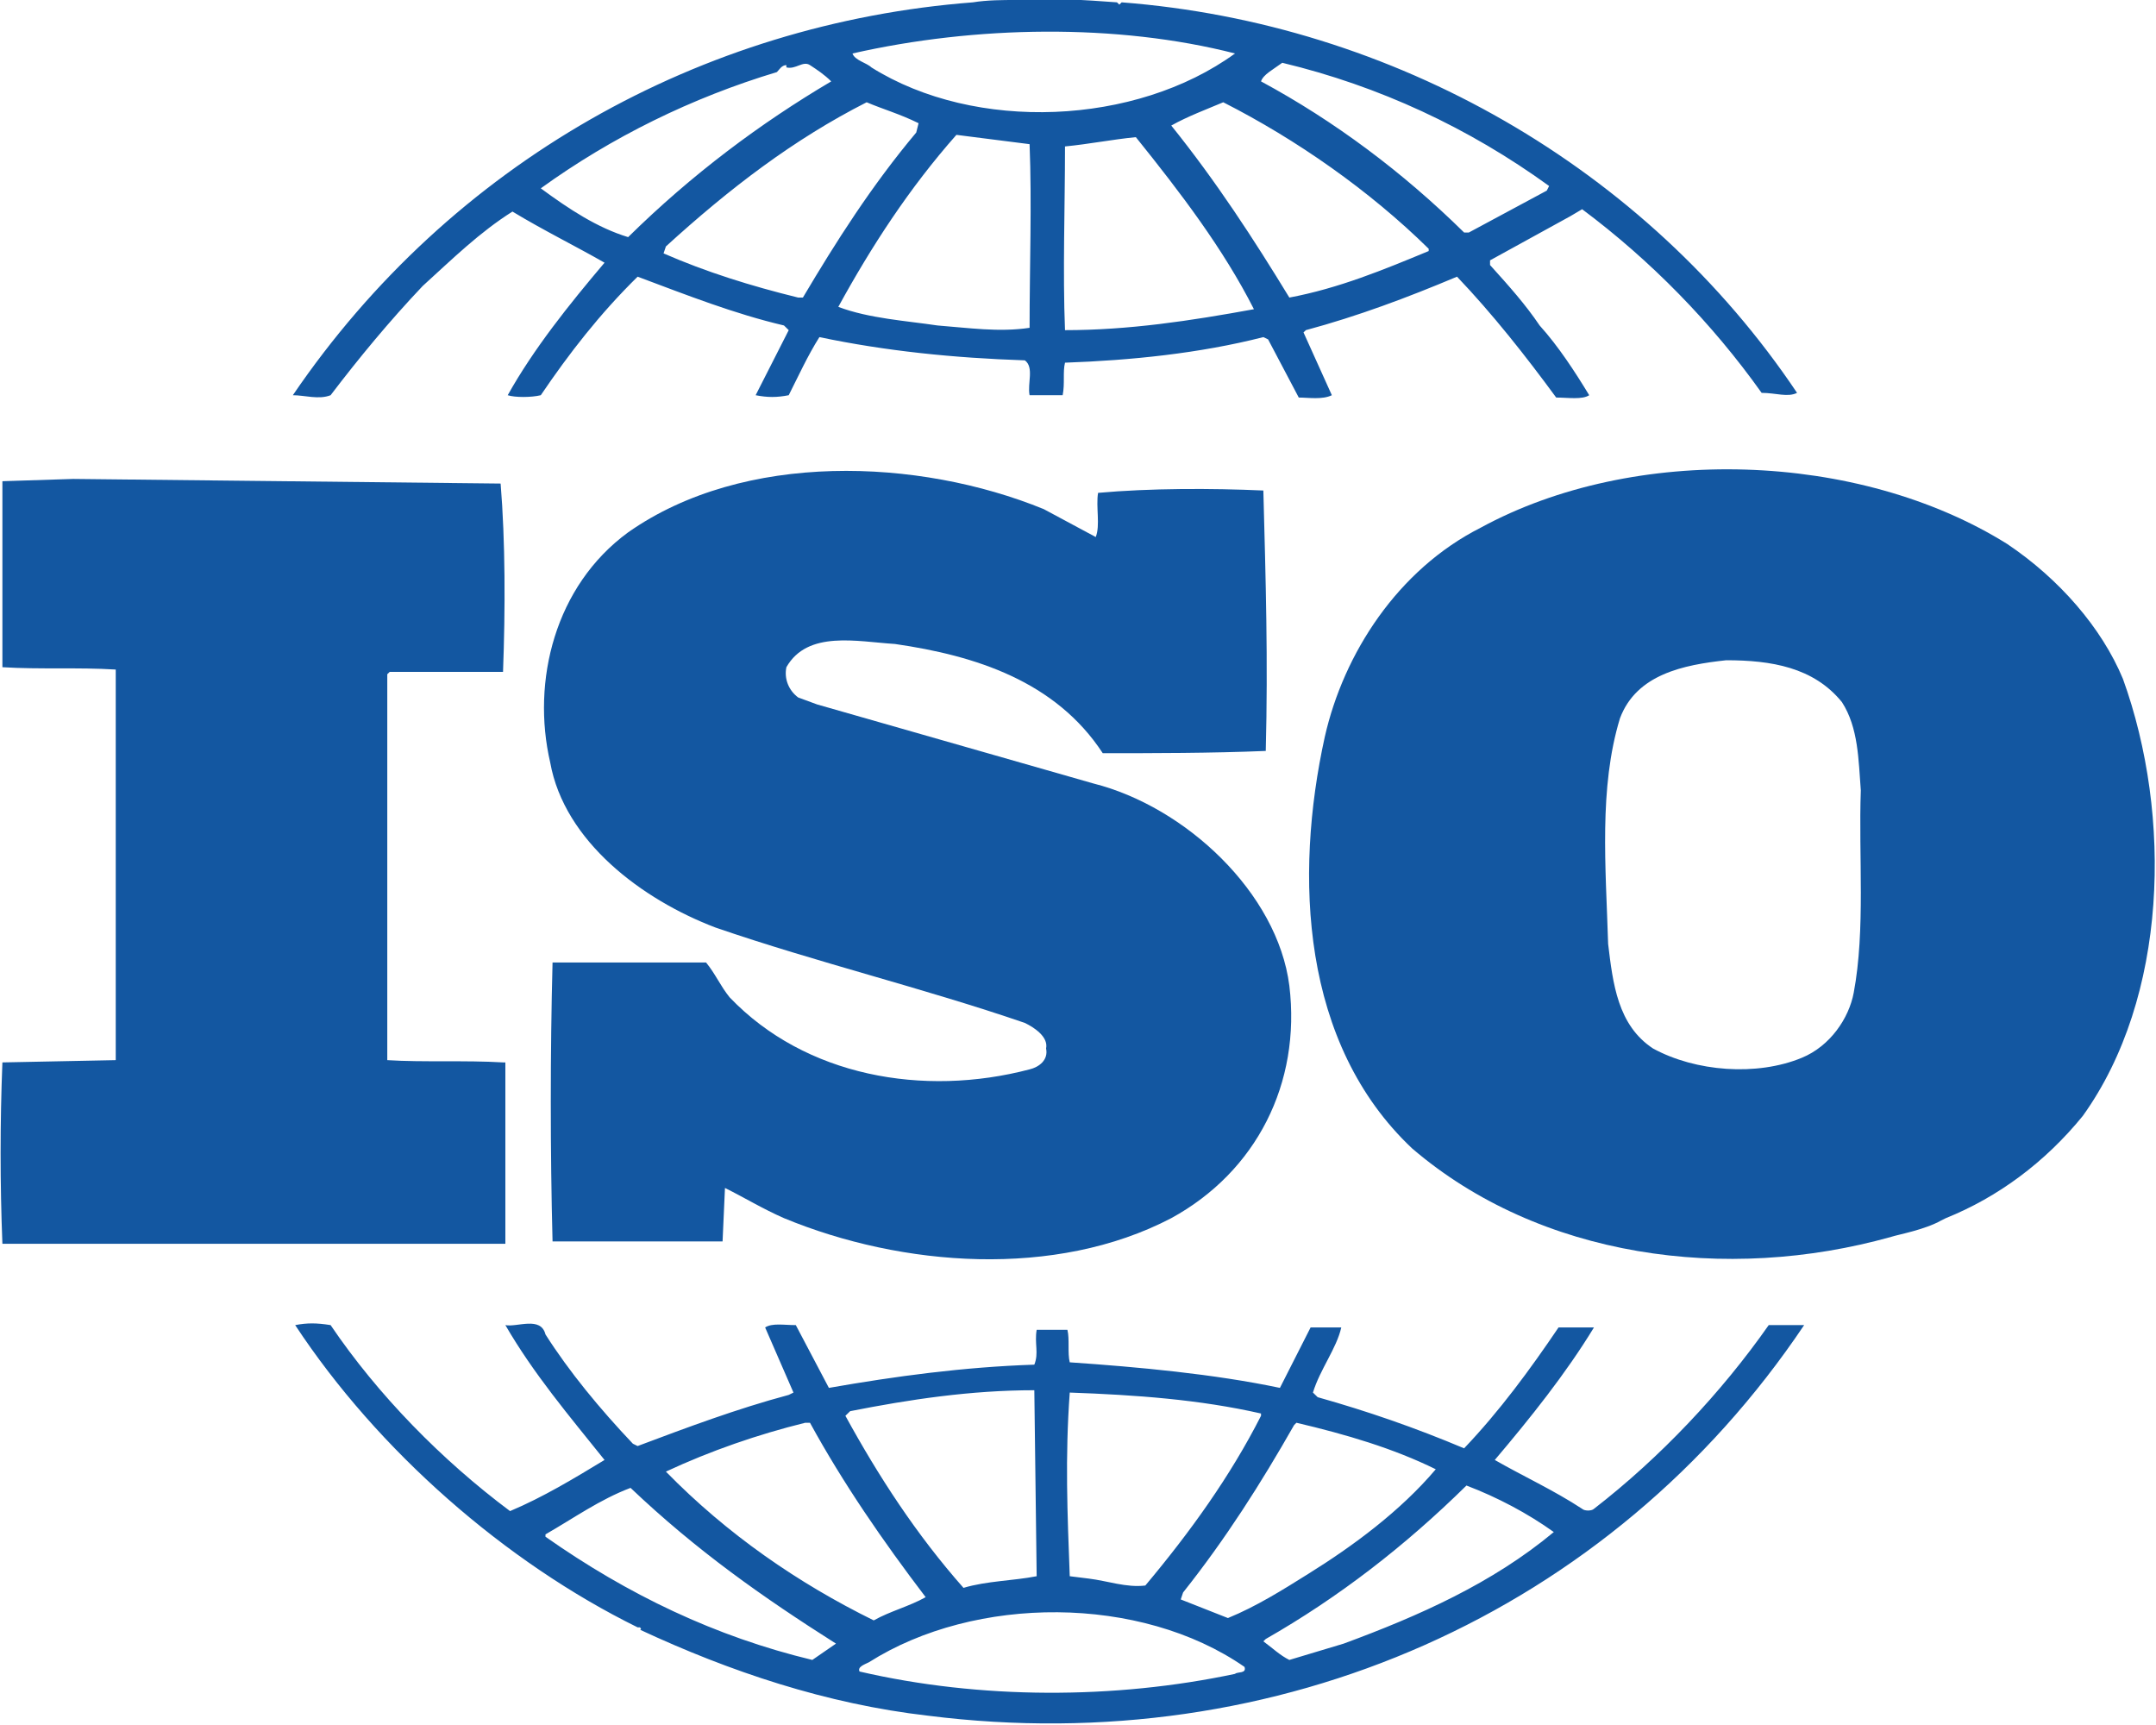
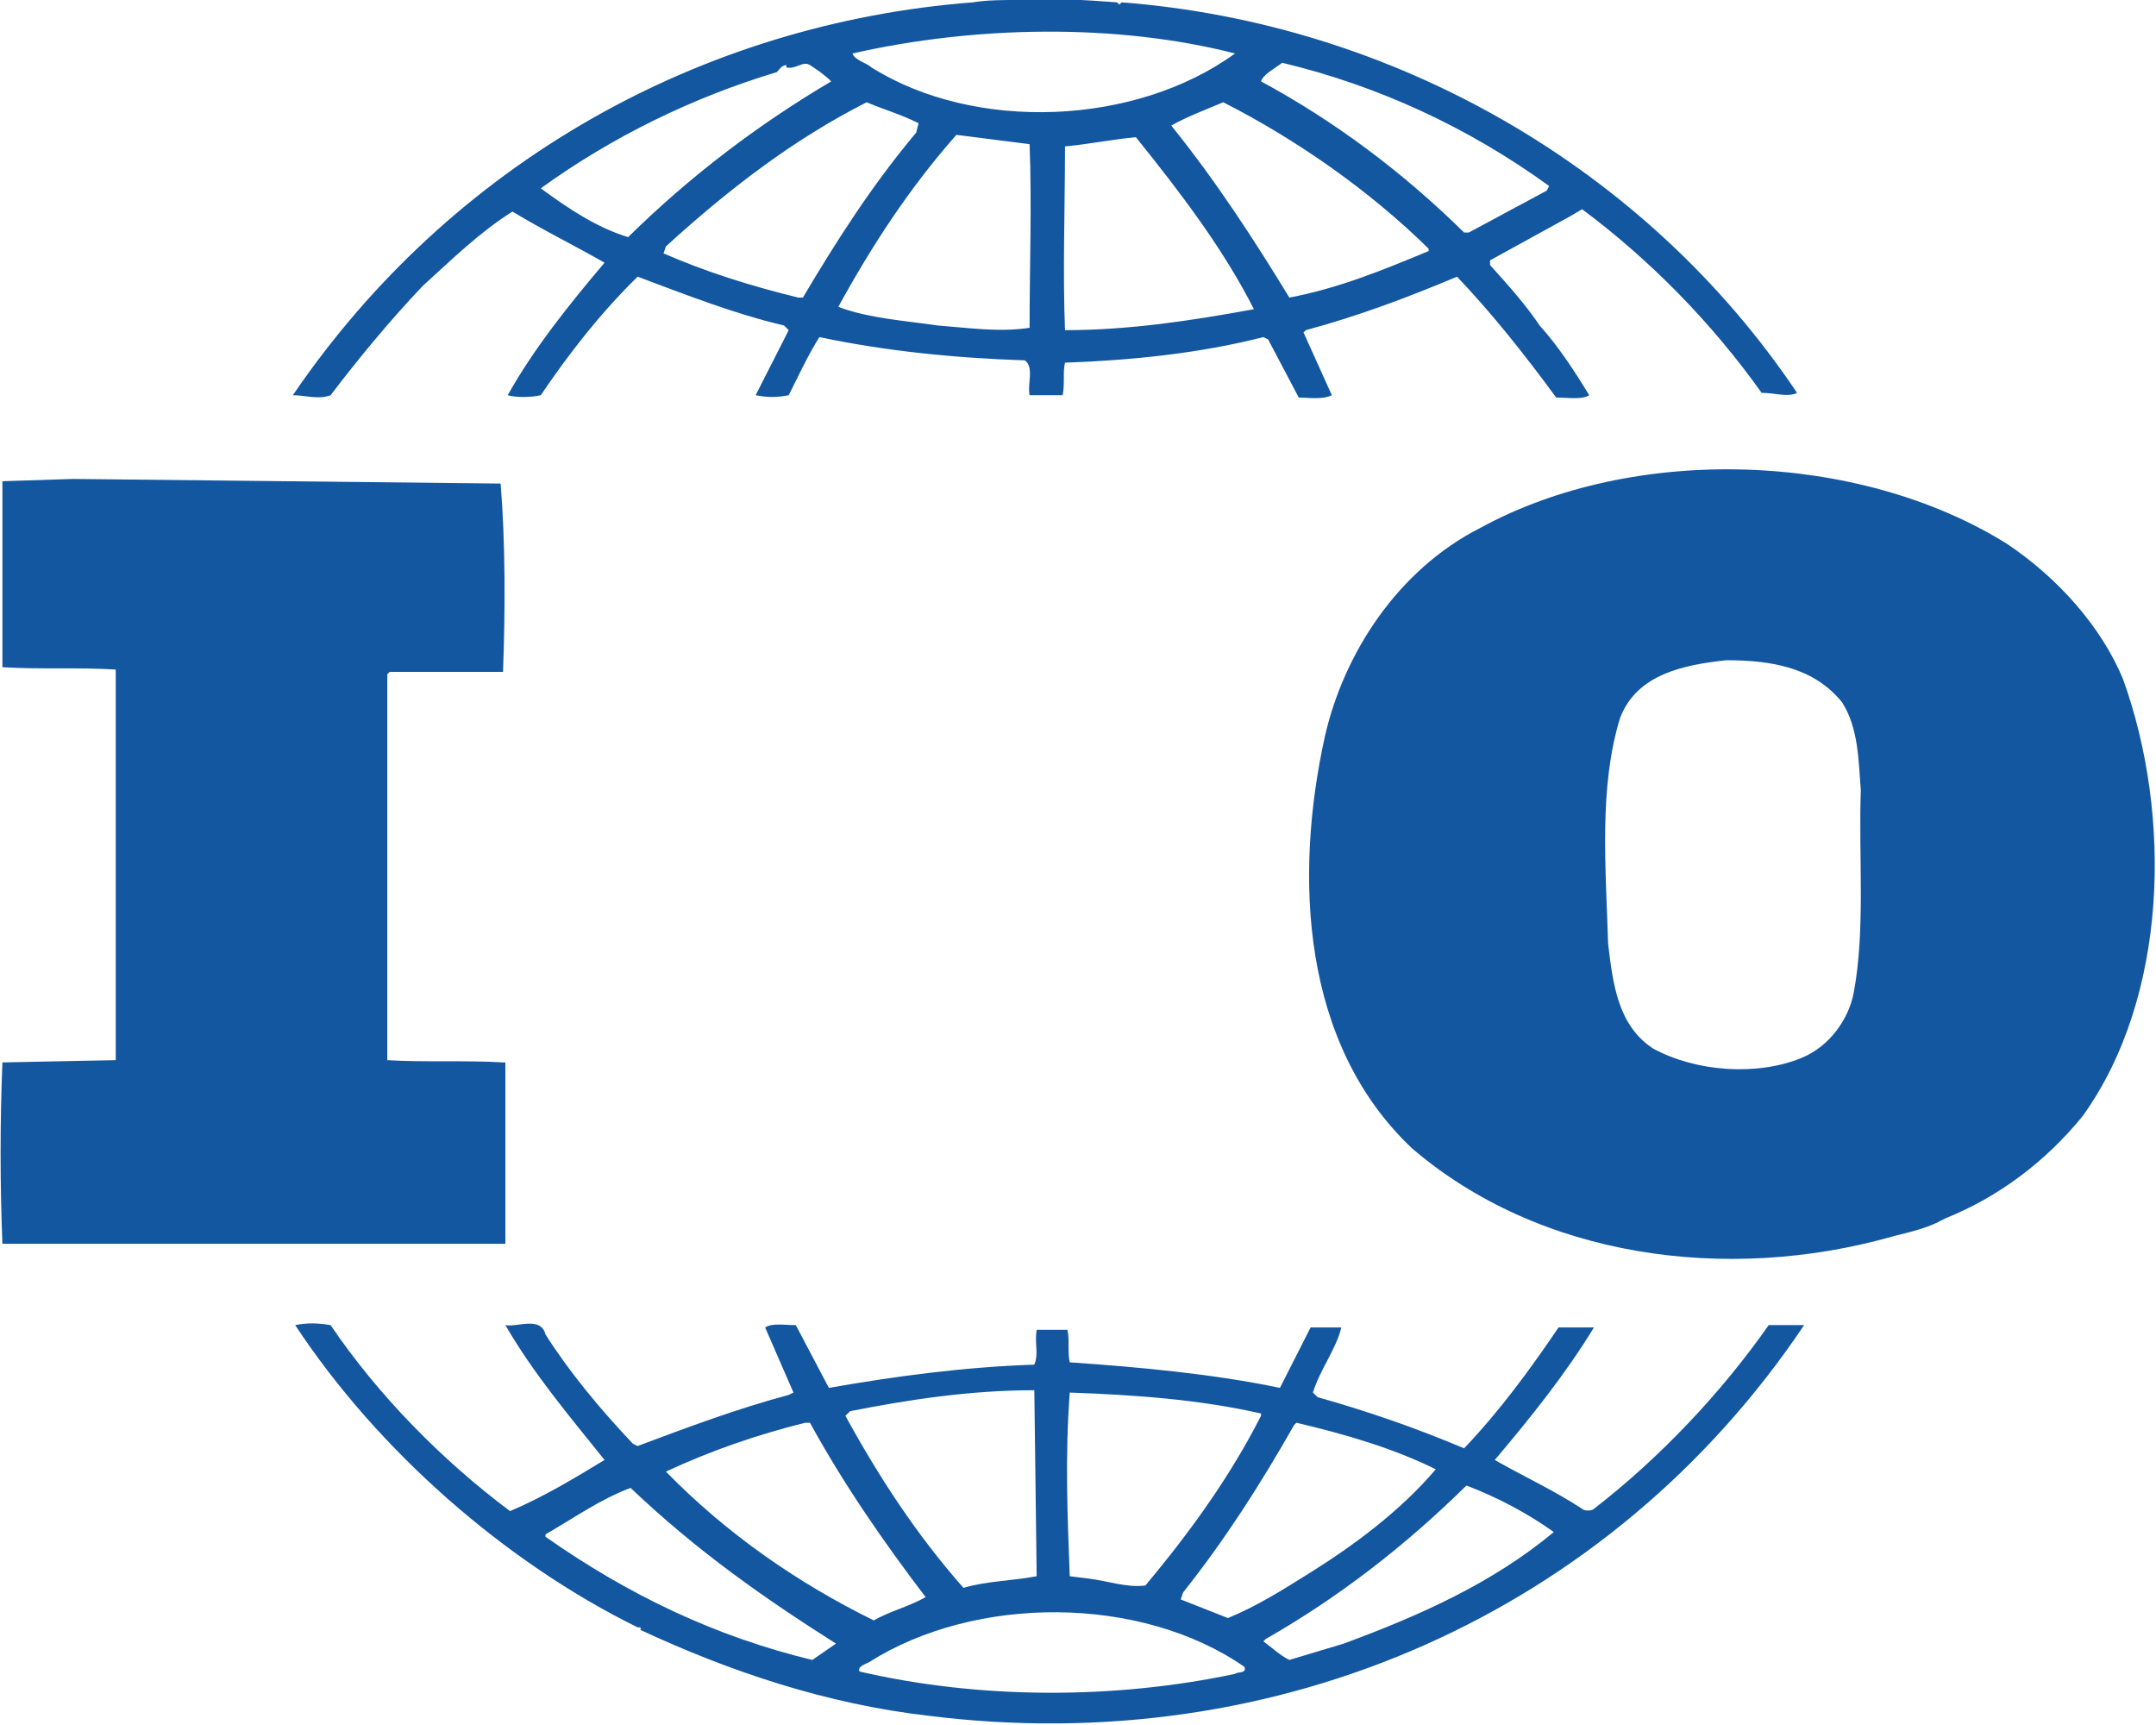
<svg xmlns="http://www.w3.org/2000/svg" width="35" height="28" viewBox="0 0 35 28" fill="none">
  <g clip-path="url(#clip0)">
    <path d="M34.463 11.019C34.118 10.189 33.428 9.396 32.585 8.83C30.17 7.321 26.528 7.207 24.036 8.566C22.694 9.245 21.813 10.604 21.506 11.962C21.008 14.226 21.123 16.943 22.924 18.641C24.994 20.415 28.023 20.83 30.706 20.075C30.821 20.038 31.243 19.962 31.512 19.811L31.588 19.773C32.431 19.434 33.198 18.868 33.812 18.113C35.192 16.189 35.268 13.245 34.463 11.019ZM30.093 16.113C30.016 16.528 29.71 16.981 29.25 17.17C28.521 17.472 27.525 17.396 26.835 17.019C26.26 16.641 26.183 15.962 26.106 15.321C26.068 14.075 25.953 12.792 26.298 11.66C26.566 10.943 27.333 10.792 28.023 10.717C28.751 10.717 29.441 10.83 29.901 11.396C30.17 11.811 30.17 12.34 30.208 12.83C30.17 13.887 30.285 15.094 30.093 16.113Z" fill="#1357A1" />
    <path d="M8.166 17.245C7.552 17.208 6.862 17.245 6.287 17.208V10.944L6.326 10.906H8.166C8.204 9.887 8.204 8.793 8.127 7.849L1.189 7.774L0.039 7.811C0.039 8.755 0.039 9.849 0.039 10.83C0.652 10.868 1.265 10.83 1.879 10.868V16.944V17.208L0.039 17.245C0 18.227 0 19.208 0.039 20.189H8.204V17.245H8.166Z" fill="#1357A1" />
    <path d="M28.713 21.509C27.946 22.604 26.95 23.66 25.876 24.491C25.838 24.528 25.723 24.528 25.684 24.491C25.224 24.189 24.726 23.962 24.266 23.698C24.841 23.019 25.416 22.302 25.876 21.547H25.301C24.841 22.227 24.343 22.906 23.768 23.509C22.963 23.17 22.196 22.906 21.391 22.679L21.314 22.604C21.429 22.227 21.698 21.887 21.774 21.547H21.276L20.778 22.528C19.704 22.302 18.477 22.189 17.366 22.113C17.328 21.962 17.366 21.736 17.328 21.585H16.829C16.791 21.811 16.867 21.962 16.791 22.151C15.641 22.189 14.529 22.34 13.456 22.528L12.919 21.509C12.727 21.509 12.536 21.472 12.421 21.547L12.881 22.604L12.804 22.642C11.96 22.868 11.155 23.17 10.351 23.472L10.274 23.434C9.737 22.868 9.239 22.264 8.855 21.66C8.779 21.359 8.395 21.547 8.204 21.509C8.664 22.302 9.239 22.981 9.814 23.698C9.315 24 8.817 24.302 8.28 24.528C7.169 23.698 6.134 22.642 5.367 21.509C5.137 21.472 4.984 21.472 4.792 21.509C6.134 23.547 8.204 25.359 10.351 26.415C10.351 26.415 10.351 26.415 10.389 26.415C10.389 26.415 10.427 26.453 10.389 26.453C11.845 27.132 13.417 27.66 15.066 27.849C20.739 28.566 26.145 26.189 29.288 21.509C29.135 21.509 28.866 21.509 28.713 21.509ZM21.008 23.132L21.046 23.094C21.851 23.283 22.618 23.509 23.308 23.849C22.733 24.528 21.966 25.094 21.238 25.547C20.816 25.811 20.394 26.076 19.934 26.264L19.168 25.962L19.206 25.849C19.896 24.981 20.471 24.076 21.008 23.132ZM17.366 22.604C18.439 22.642 19.474 22.717 20.471 22.944V22.981C19.973 23.962 19.321 24.868 18.593 25.736C18.286 25.774 17.979 25.66 17.672 25.623L17.366 25.585C17.328 24.566 17.289 23.66 17.366 22.604ZM13.801 22.906C14.759 22.717 15.756 22.566 16.791 22.566L16.829 25.585C16.446 25.66 16.024 25.66 15.641 25.774C14.874 24.906 14.261 23.962 13.724 22.981L13.801 22.906ZM10.81 23.887C11.539 23.547 12.306 23.283 13.072 23.094H13.149C13.686 24.076 14.337 25.019 15.027 25.925C14.759 26.076 14.452 26.151 14.184 26.302C12.957 25.698 11.807 24.906 10.81 23.887ZM13.187 26.944C11.616 26.566 10.197 25.887 8.855 24.944V24.906C9.315 24.642 9.737 24.34 10.236 24.151C11.309 25.17 12.382 25.925 13.571 26.679C13.456 26.755 13.302 26.868 13.187 26.944ZM20.049 27.17C18.094 27.585 15.909 27.585 13.954 27.132C13.916 27.057 14.031 27.019 14.107 26.981C15.832 25.887 18.516 25.887 20.203 27.057C20.241 27.17 20.088 27.132 20.049 27.17ZM21.813 26.679L20.931 26.944C20.778 26.868 20.663 26.755 20.509 26.642L20.548 26.604C21.736 25.925 22.809 25.094 23.806 24.113C24.305 24.302 24.803 24.566 25.224 24.868C24.228 25.698 23.039 26.227 21.813 26.679Z" fill="#1357A1" />
    <path d="M5.367 6.415C5.827 5.811 6.325 5.208 6.862 4.642C7.36 4.189 7.782 3.774 8.319 3.434C8.817 3.736 9.354 4 9.814 4.264C9.239 4.943 8.664 5.66 8.242 6.415C8.357 6.453 8.625 6.453 8.779 6.415C9.239 5.736 9.737 5.094 10.351 4.491C11.155 4.792 11.922 5.094 12.727 5.283L12.804 5.359L12.267 6.415C12.459 6.453 12.612 6.453 12.804 6.415C12.957 6.113 13.111 5.774 13.302 5.472C14.376 5.698 15.487 5.811 16.637 5.849C16.791 5.962 16.676 6.226 16.714 6.415H17.251C17.289 6.226 17.251 6.038 17.289 5.887C18.363 5.849 19.474 5.736 20.509 5.472L20.586 5.509L21.084 6.453C21.238 6.453 21.468 6.491 21.621 6.415L21.161 5.396L21.199 5.359C22.043 5.132 22.848 4.83 23.653 4.491C24.228 5.094 24.765 5.774 25.263 6.453C25.454 6.453 25.684 6.491 25.799 6.415C25.57 6.038 25.301 5.623 24.994 5.283C24.765 4.943 24.496 4.642 24.189 4.302V4.226L25.493 3.509L25.684 3.396C26.796 4.226 27.793 5.245 28.598 6.377C28.828 6.377 29.02 6.453 29.173 6.377C26.72 2.717 22.618 0.377 18.209 0.038L18.171 0.075L18.133 0.038C17.634 5.70156e-06 17.021 -0.038 16.484 5.69969e-06C16.292 5.69969e-06 16.024 5.70156e-06 15.794 0.038C11.386 0.377 7.322 2.642 4.754 6.415C4.945 6.415 5.175 6.491 5.367 6.415ZM13.034 4.83H12.957C12.191 4.642 11.462 4.415 10.772 4.113L10.81 4C11.845 3.057 12.881 2.264 14.069 1.66C14.337 1.774 14.606 1.849 14.912 2L14.874 2.151C14.146 3.019 13.571 3.925 13.034 4.83ZM16.714 5.321C16.216 5.396 15.717 5.321 15.219 5.283C14.721 5.208 14.107 5.17 13.609 4.981C14.146 4 14.759 3.057 15.526 2.189L16.714 2.34C16.752 3.283 16.714 4.34 16.714 5.321ZM17.289 5.359C17.251 4.415 17.289 3.358 17.289 2.377C17.672 2.34 18.056 2.264 18.439 2.226C19.168 3.132 19.858 4.038 20.356 5.019C19.321 5.208 18.324 5.359 17.289 5.359ZM23.193 4.075C22.464 4.377 21.736 4.679 20.931 4.83C20.356 3.887 19.743 2.943 19.014 2.038C19.283 1.887 19.589 1.774 19.858 1.66C21.046 2.264 22.234 3.094 23.193 4.038V4.075ZM20.816 1.019C22.388 1.396 23.845 2.075 25.148 3.019L25.11 3.094L23.845 3.774H23.768C22.771 2.792 21.659 1.962 20.471 1.321C20.509 1.208 20.663 1.132 20.816 1.019ZM20.049 0.868C18.439 2.038 15.832 2.151 14.146 1.094C14.069 1.019 13.877 0.981 13.839 0.868C15.832 0.415 18.133 0.377 20.049 0.868ZM8.779 3.057C9.929 2.226 11.232 1.585 12.612 1.17C12.651 1.132 12.689 1.057 12.766 1.057V1.094C12.919 1.132 13.034 0.981 13.149 1.057C13.264 1.132 13.379 1.208 13.494 1.321C12.344 2 11.232 2.83 10.197 3.849C9.699 3.698 9.239 3.396 8.779 3.057Z" fill="#1357A1" />
-     <path d="M16.714 17.358C14.989 17.811 13.072 17.472 11.845 16.189C11.692 16 11.616 15.811 11.462 15.623H8.97C8.932 17.056 8.932 18.717 8.97 20.151H11.73L11.769 19.283C12.075 19.434 12.382 19.622 12.727 19.773C14.644 20.566 17.136 20.755 19.014 19.773C20.394 19.019 21.123 17.585 20.931 16C20.739 14.491 19.244 13.094 17.749 12.717L13.264 11.434L12.957 11.321C12.804 11.207 12.727 11.019 12.766 10.83C13.111 10.226 13.916 10.415 14.529 10.453C15.832 10.641 17.136 11.056 17.902 12.226C18.707 12.226 19.666 12.226 20.548 12.189C20.586 10.717 20.548 9.434 20.509 7.962C19.666 7.924 18.669 7.924 17.826 8C17.788 8.226 17.864 8.528 17.788 8.717L16.944 8.264C14.912 7.434 12.075 7.321 10.197 8.641C9.009 9.509 8.625 11.056 8.932 12.377C9.162 13.66 10.427 14.604 11.616 15.056C13.264 15.623 14.989 16.038 16.637 16.604C16.791 16.679 17.021 16.83 16.982 17.019C17.021 17.207 16.867 17.321 16.714 17.358Z" fill="#1357A1" />
  </g>
  <defs>
    <clipPath id="clip0">
      <rect width="35" height="28" fill="white" />
    </clipPath>
  </defs>
</svg>